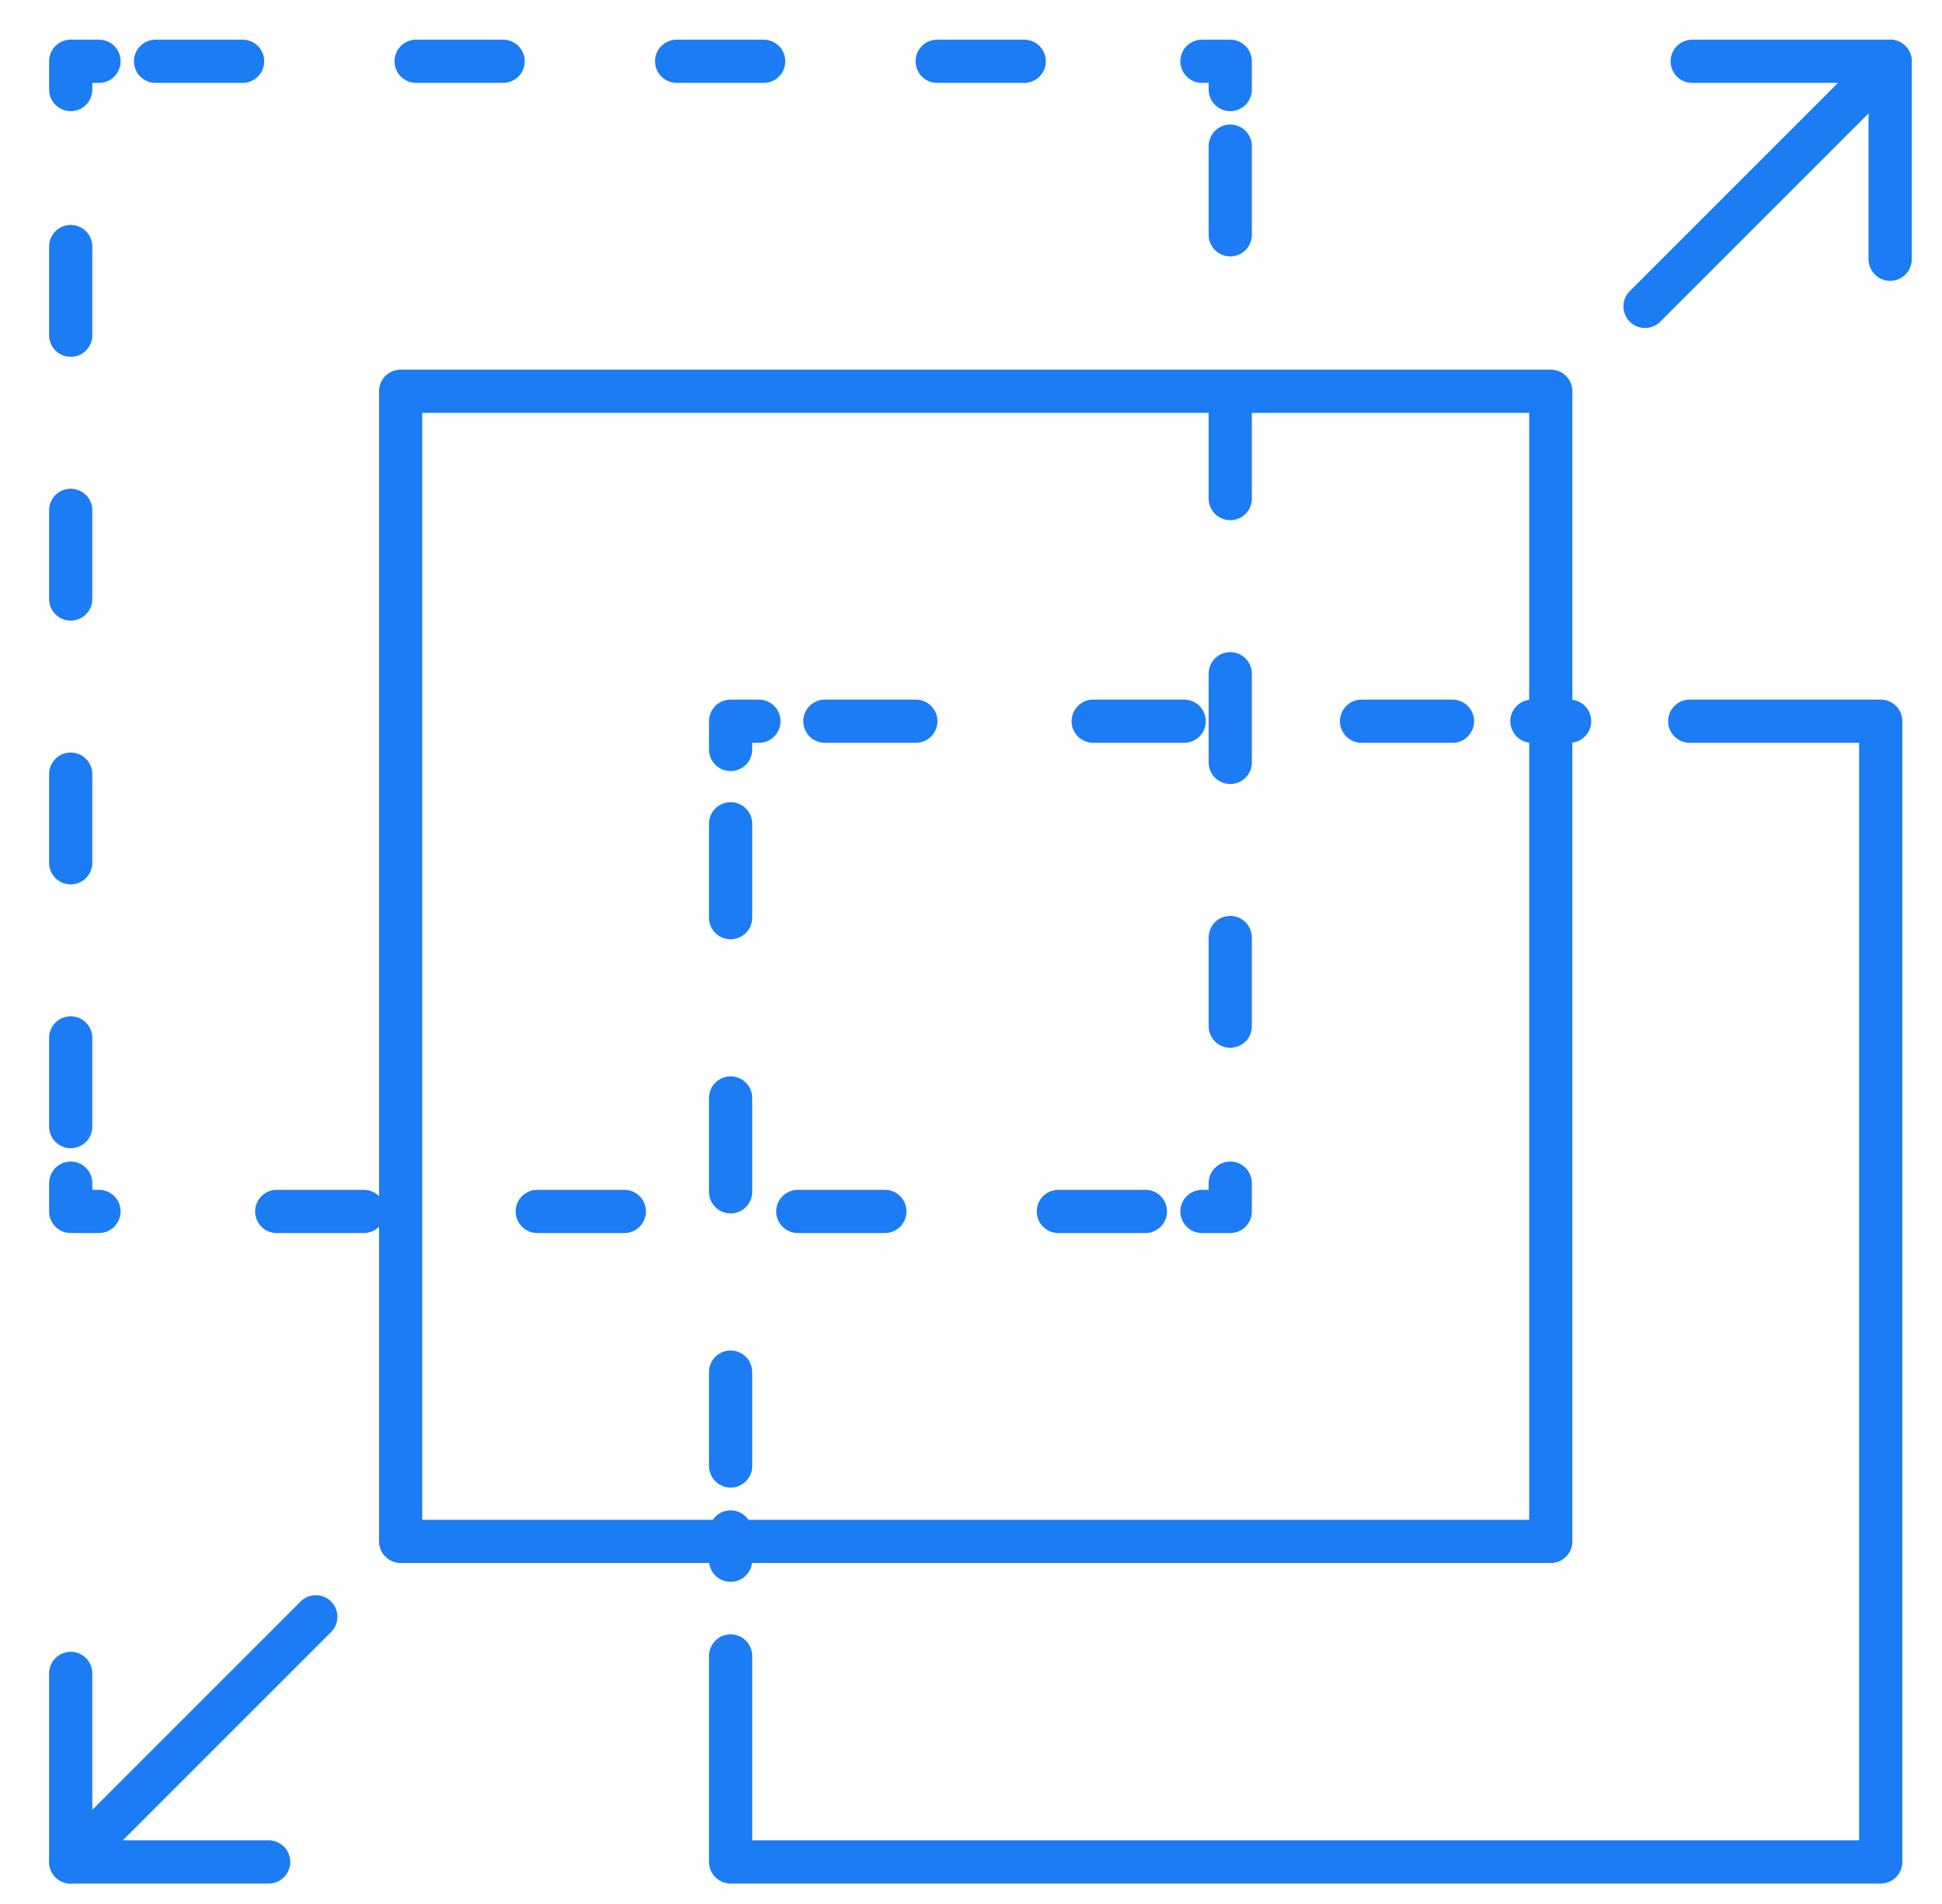
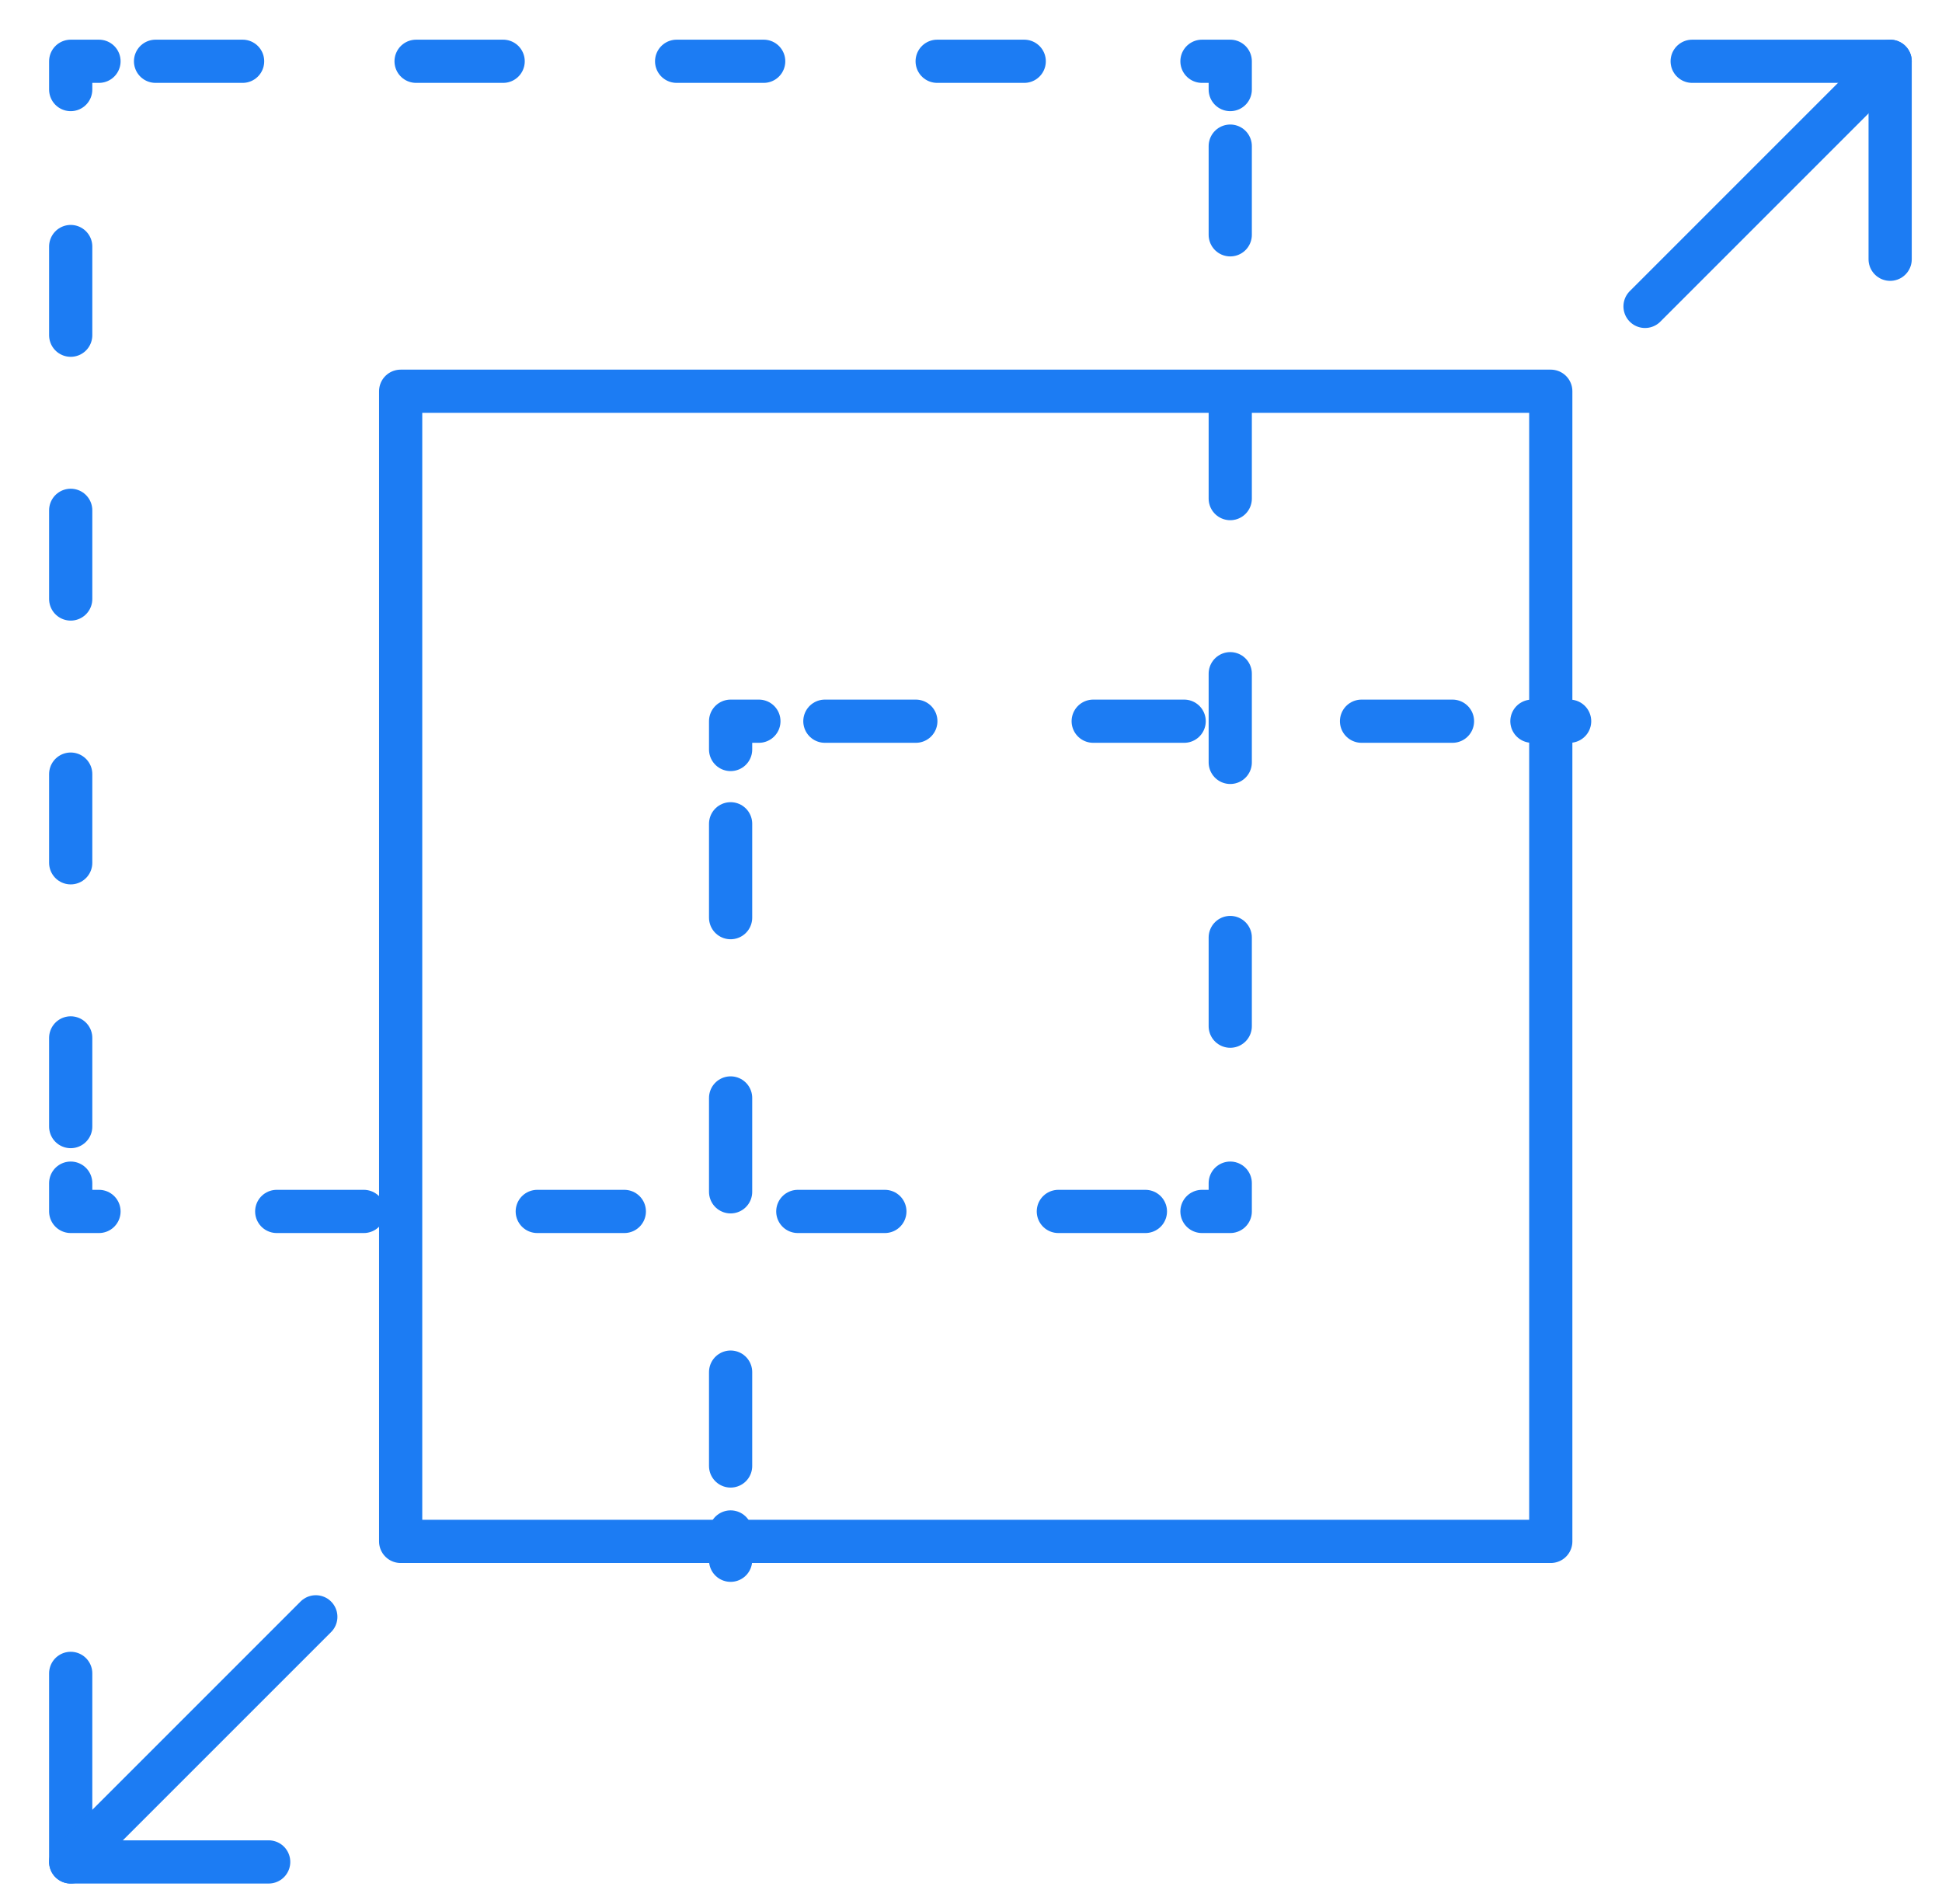
<svg xmlns="http://www.w3.org/2000/svg" width="206" height="202" xml:space="preserve" overflow="hidden">
  <g transform="translate(-1741 -458)">
    <g>
      <path d="M1871.5 583.5 1871.5 586.5 1868.5 586.5" stroke="#1C7CF3" stroke-width="4.583" stroke-linecap="round" stroke-linejoin="round" stroke-miterlimit="10" stroke-opacity="1" fill="none" fill-rule="evenodd" />
      <path d="M1862.5 586.5 1754.5 586.5" stroke="#1C7CF3" stroke-width="4.583" stroke-linecap="round" stroke-linejoin="round" stroke-miterlimit="10" stroke-dasharray="9.235 18.402" stroke-opacity="1" fill="none" fill-rule="evenodd" />
      <path d="M1751.5 586.5 1748.5 586.5 1748.5 583.5" stroke="#1C7CF3" stroke-width="4.583" stroke-linecap="round" stroke-linejoin="round" stroke-miterlimit="10" stroke-opacity="1" fill="none" fill-rule="evenodd" />
      <path d="M1748.5 577.5 1748.5 470.5" stroke="#1C7CF3" stroke-width="4.583" stroke-linecap="round" stroke-linejoin="round" stroke-miterlimit="10" stroke-dasharray="9.407 18.574" stroke-opacity="1" fill="none" fill-rule="evenodd" />
      <path d="M1748.5 467.5 1748.5 464.5 1751.5 464.5" stroke="#1C7CF3" stroke-width="4.583" stroke-linecap="round" stroke-linejoin="round" stroke-miterlimit="10" stroke-opacity="1" fill="none" fill-rule="evenodd" />
      <path d="M1757.5 464.5 1865.5 464.5" stroke="#1C7CF3" stroke-width="4.583" stroke-linecap="round" stroke-linejoin="round" stroke-miterlimit="10" stroke-dasharray="9.235 18.402" stroke-opacity="1" fill="none" fill-rule="evenodd" />
      <path d="M1868.5 464.5 1871.5 464.5 1871.5 467.5" stroke="#1C7CF3" stroke-width="4.583" stroke-linecap="round" stroke-linejoin="round" stroke-miterlimit="10" stroke-opacity="1" fill="none" fill-rule="evenodd" />
      <path d="M1871.5 473.5 1871.5 580.5" stroke="#1C7CF3" stroke-width="4.583" stroke-linecap="round" stroke-linejoin="round" stroke-miterlimit="10" stroke-dasharray="9.407 18.574" stroke-opacity="1" fill="none" fill-rule="evenodd" />
      <path d="M1905.5 499.5 1783.5 499.5 1783.5 621.5 1905.5 621.5Z" stroke="#1C7CF3" stroke-width="4.583" stroke-linecap="round" stroke-linejoin="round" stroke-miterlimit="10" stroke-opacity="1" fill="none" fill-rule="evenodd" />
      <path d="M1818.5 623.5 1818.5 620.5" stroke="#1C7CF3" stroke-width="4.583" stroke-linecap="round" stroke-linejoin="round" stroke-miterlimit="10" stroke-opacity="1" fill="none" fill-rule="evenodd" />
      <path d="M1818.5 613.5 1818.5 540.5" stroke="#1C7CF3" stroke-width="4.583" stroke-linecap="round" stroke-linejoin="round" stroke-miterlimit="10" stroke-dasharray="9.957 19.124" stroke-opacity="1" fill="none" fill-rule="evenodd" />
      <path d="M1818.5 537.501 1818.5 534.5 1821.5 534.5" stroke="#1C7CF3" stroke-width="4.583" stroke-linecap="round" stroke-linejoin="round" stroke-miterlimit="10" stroke-opacity="1" fill="none" fill-rule="evenodd" />
      <path d="M1828.5 534.5 1900.5 534.5" stroke="#1C7CF3" stroke-width="4.583" stroke-linecap="round" stroke-linejoin="round" stroke-miterlimit="10" stroke-dasharray="9.648 18.815" stroke-opacity="1" fill="none" fill-rule="evenodd" />
      <path d="M1903.5 534.5 1907.5 534.5" stroke="#1C7CF3" stroke-width="4.583" stroke-linecap="round" stroke-linejoin="round" stroke-miterlimit="10" stroke-opacity="1" fill="none" fill-rule="evenodd" />
-       <path d="M1920.24 534.5 1940.5 534.5 1940.5 655.5 1818.5 655.5 1818.5 633.652" stroke="#1C7CF3" stroke-width="4.583" stroke-linecap="round" stroke-linejoin="round" stroke-miterlimit="10" stroke-opacity="1" fill="none" fill-rule="evenodd" />
      <path d="M1920.5 464.5 1941.5 464.5 1941.5 485.5" stroke="#1C7CF3" stroke-width="4.583" stroke-linecap="round" stroke-linejoin="round" stroke-miterlimit="10" stroke-opacity="1" fill="none" fill-rule="evenodd" />
      <path d="M1941.5 464.5 1915.5 490.5" stroke="#1C7CF3" stroke-width="4.583" stroke-linecap="round" stroke-linejoin="round" stroke-miterlimit="10" stroke-opacity="1" fill="none" fill-rule="evenodd" />
      <path d="M1769.5 655.5 1748.5 655.5 1748.5 635.5" stroke="#1C7CF3" stroke-width="4.583" stroke-linecap="round" stroke-linejoin="round" stroke-miterlimit="10" stroke-opacity="1" fill="none" fill-rule="evenodd" />
      <path d="M1748.5 655.5 1774.5 629.5" stroke="#1C7CF3" stroke-width="4.583" stroke-linecap="round" stroke-linejoin="round" stroke-miterlimit="10" stroke-opacity="1" fill="none" fill-rule="evenodd" />
    </g>
  </g>
</svg>